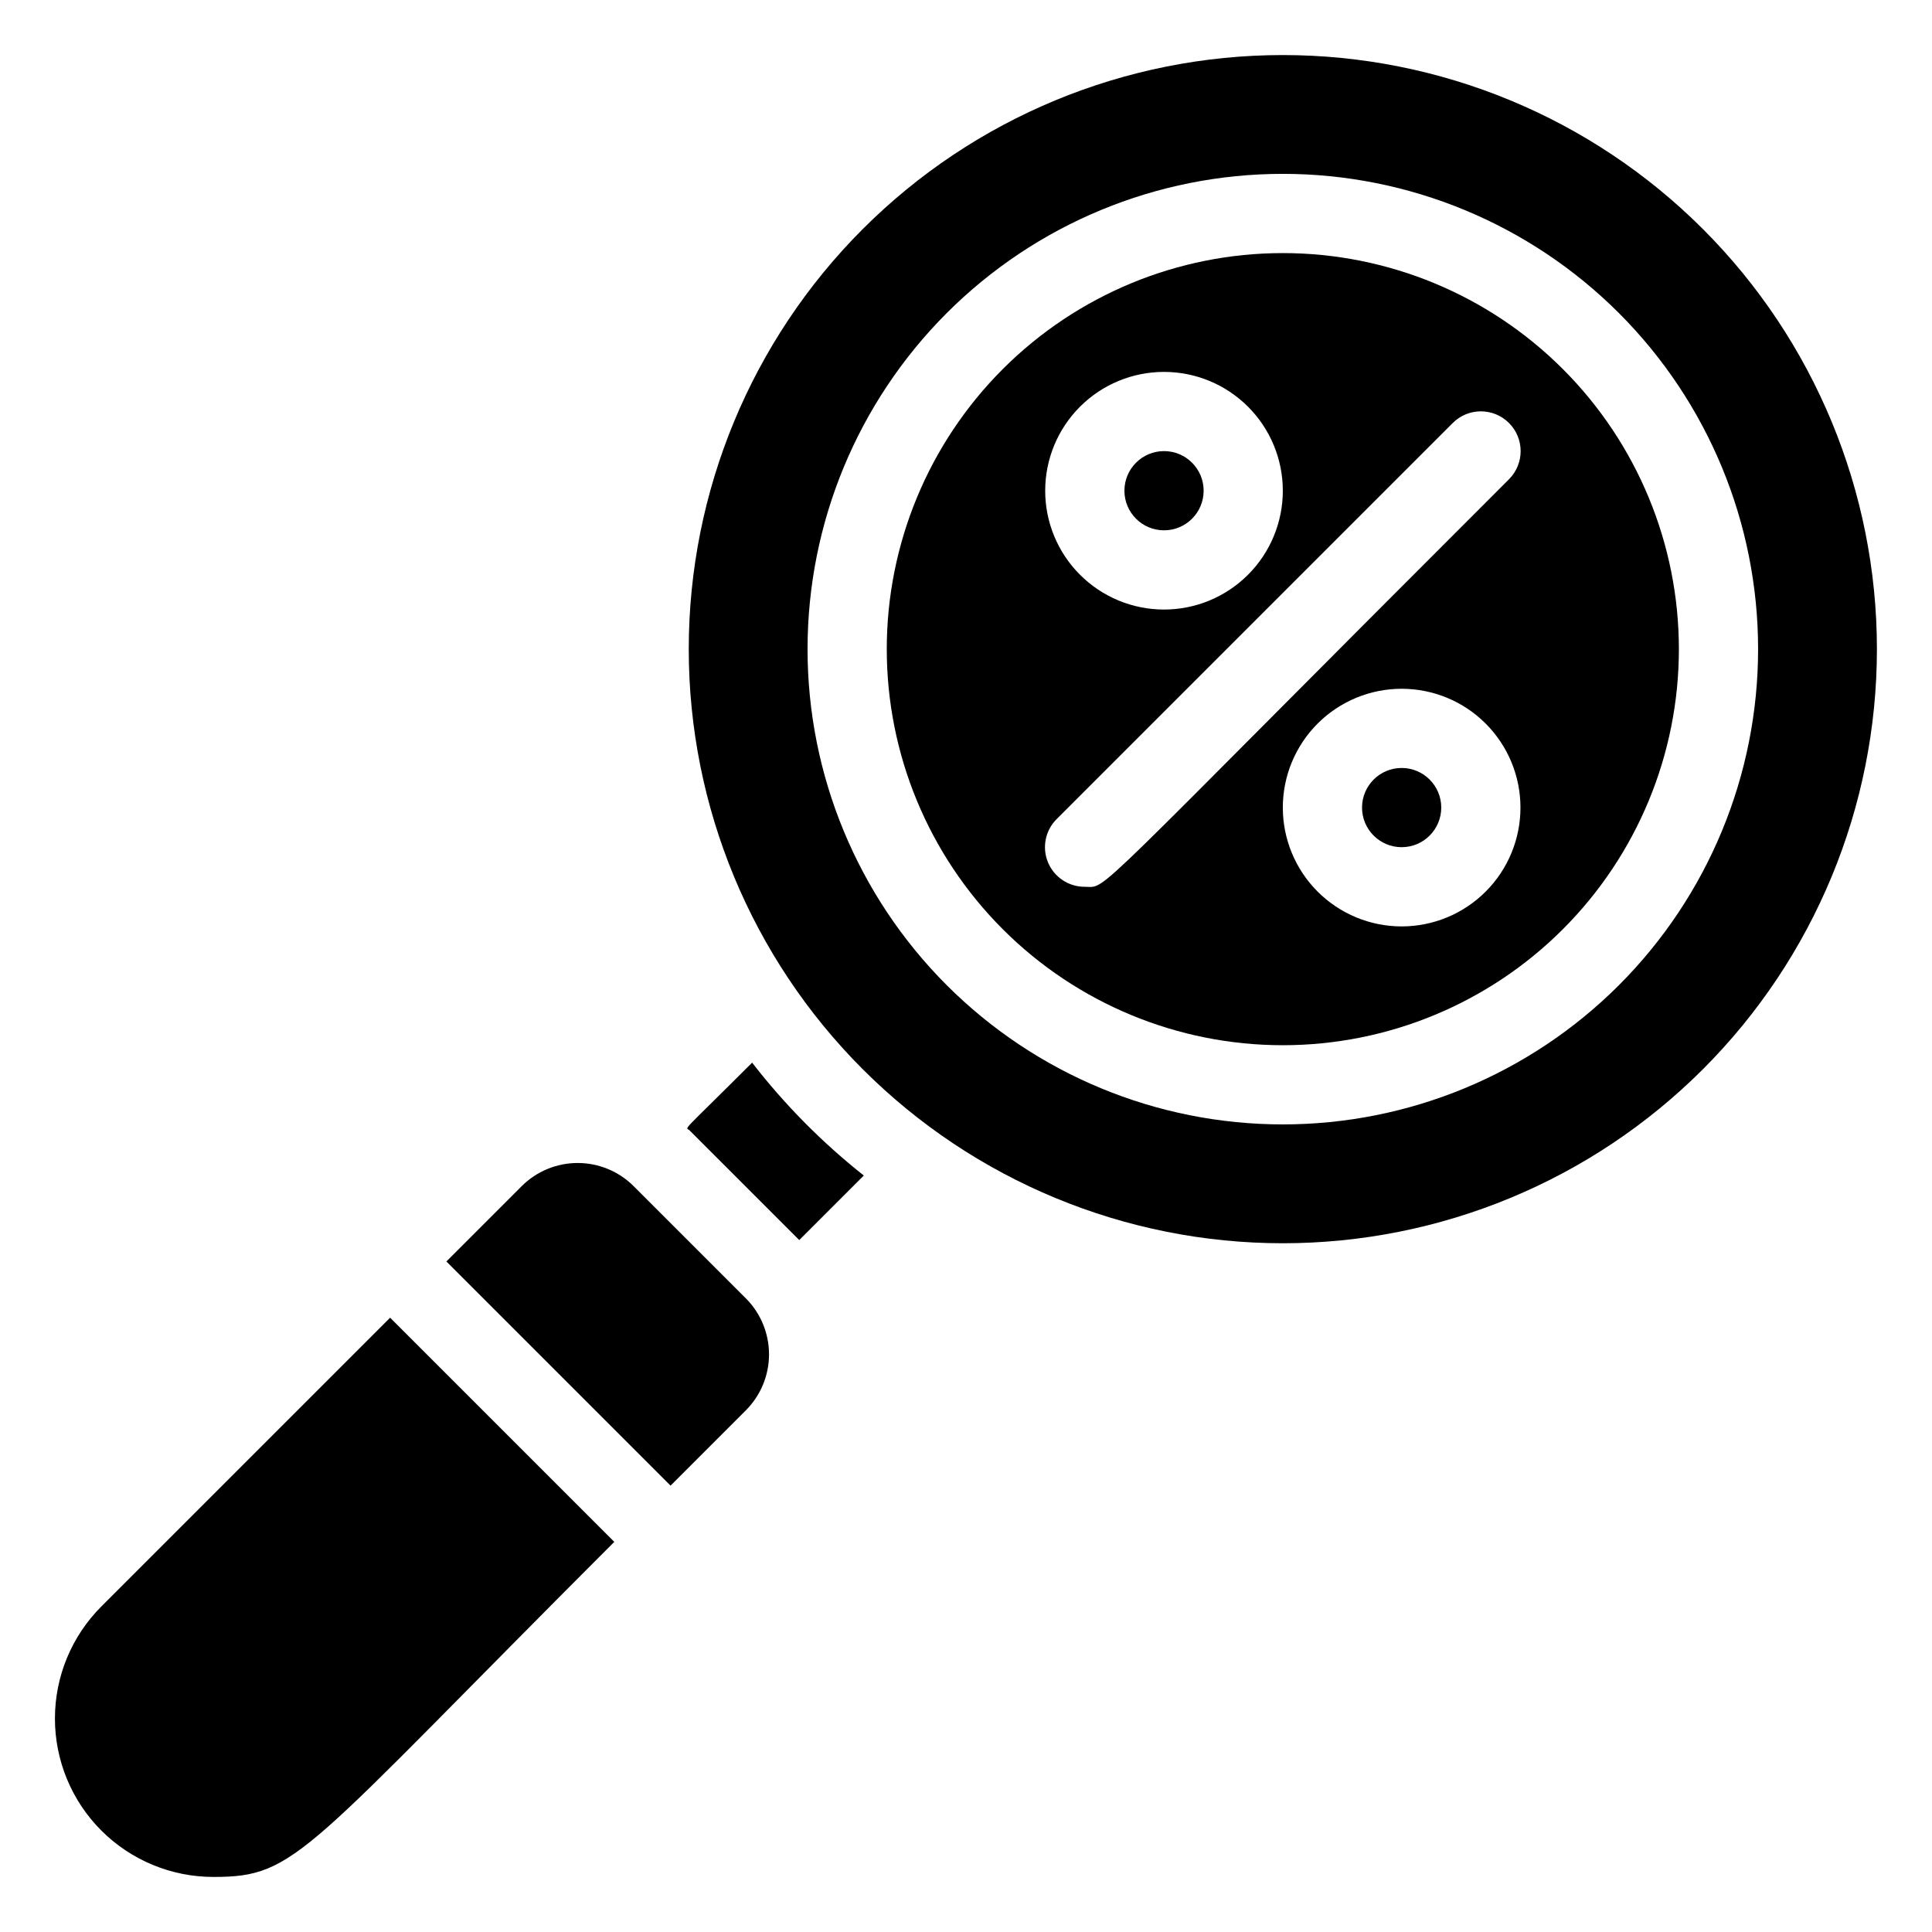
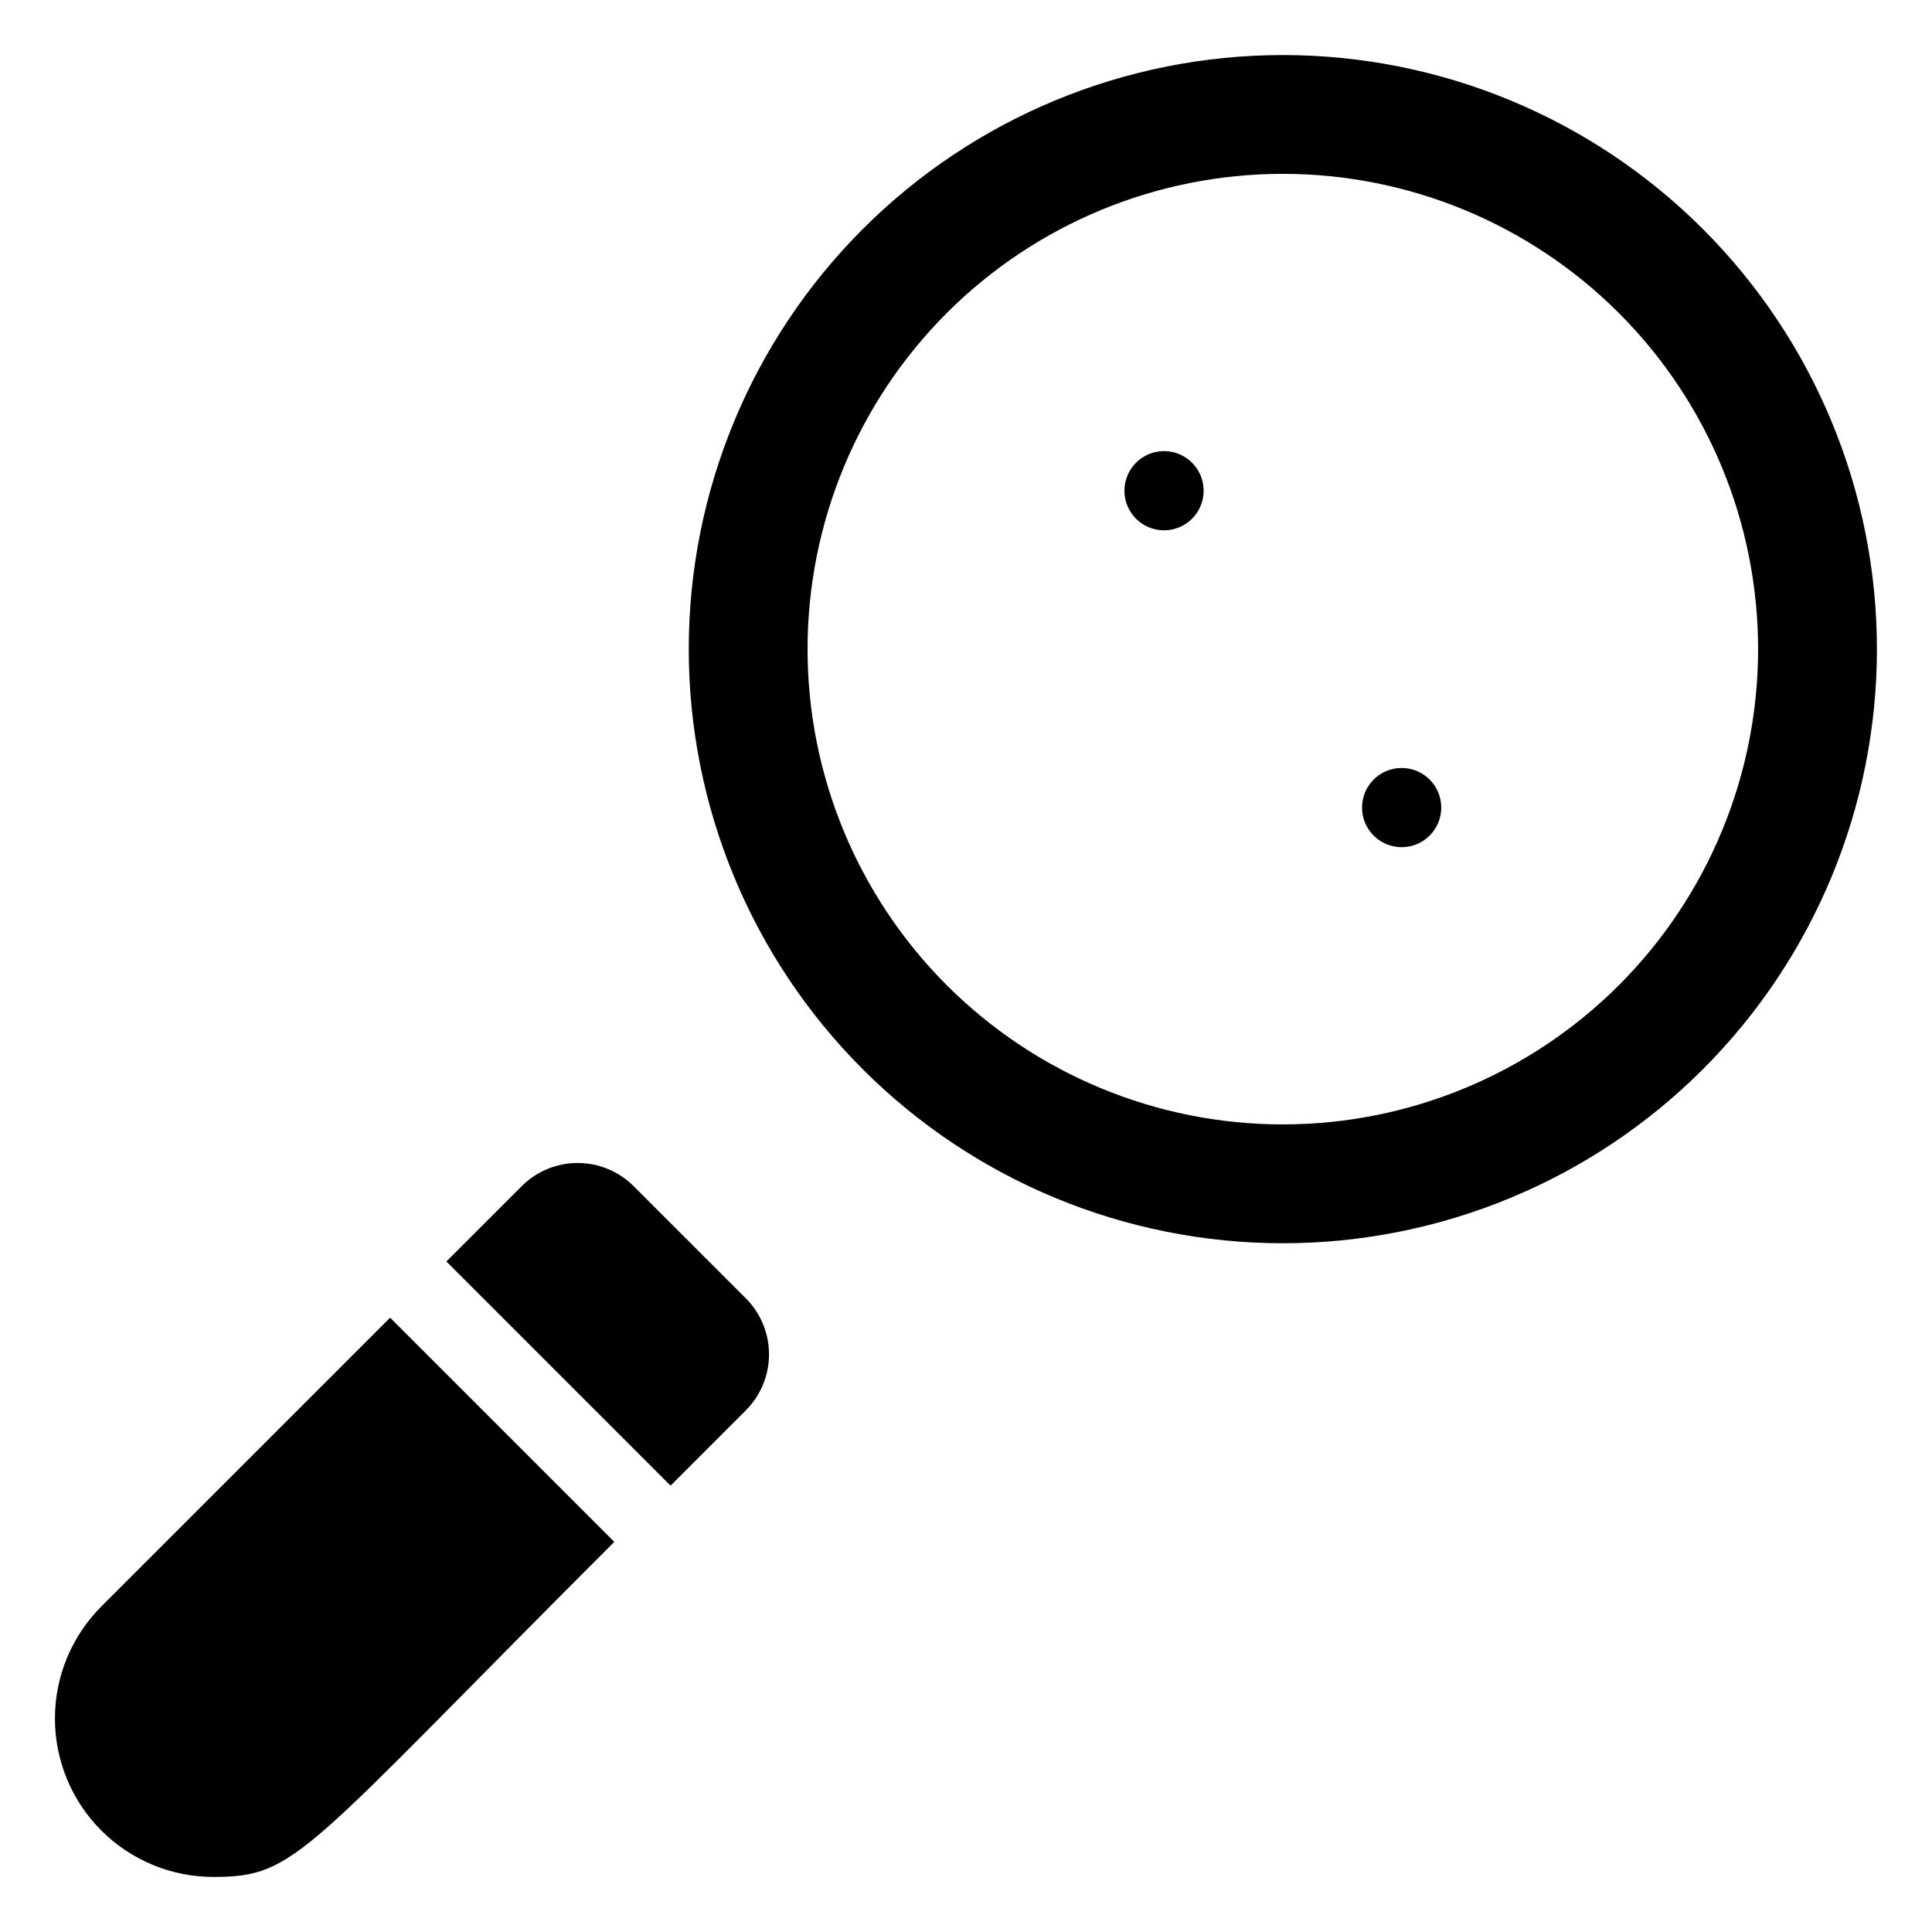
<svg xmlns="http://www.w3.org/2000/svg" fill="#000000" width="800px" height="800px" version="1.1" viewBox="144 144 512 512">
  <g>
-     <path d="m343.32 425.61c-19.523 19.523-17.633 16.898-16.582 17.949l29.074 29.074 17.109-17.109h-0.004c-11.043-8.734-20.98-18.781-29.598-29.914z" />
    <path d="m170.87 569.72c-7.883 7.875-12.312 18.559-12.312 29.699-0.004 11.141 4.426 21.828 12.305 29.703 7.883 7.875 18.57 12.293 29.711 12.285 22.25 0 23.406-5.984 106.22-88.797l-59.406-59.406z" />
    <path d="m311.94 458.36c-3.938-3.941-9.281-6.156-14.852-6.156-5.574 0-10.914 2.215-14.852 6.156l-19.941 19.941 59.406 59.406 19.941-19.941v0.004c3.941-3.938 6.156-9.281 6.156-14.855 0-5.57-2.215-10.914-6.156-14.852z" />
    <path d="m515.45 347.52c-5.797 0-10.496 4.699-10.496 10.496s4.699 10.496 10.496 10.496 10.496-4.699 10.496-10.496-4.699-10.496-10.496-10.496z" />
    <path d="m452.48 284.54c5.797 0 10.496-4.699 10.496-10.496s-4.699-10.496-10.496-10.496-10.496 4.699-10.496 10.496 4.699 10.496 10.496 10.496z" />
-     <path d="m483.96 211.07c-27.836 0-54.531 11.059-74.215 30.742s-30.742 46.379-30.742 74.219c0 27.836 11.059 54.535 30.742 74.219s46.379 30.742 74.215 30.742c27.84 0 54.535-11.059 74.219-30.742s30.742-46.383 30.742-74.219c0-27.84-11.059-54.535-30.742-74.219s-46.379-30.742-74.219-30.742zm-31.484 31.488c8.348 0 16.359 3.316 22.262 9.223 5.906 5.906 9.223 13.914 9.223 22.266s-3.316 16.359-9.223 22.266c-5.902 5.902-13.914 9.223-22.262 9.223-8.352 0-16.363-3.32-22.266-9.223-5.906-5.906-9.223-13.914-9.223-22.266s3.316-16.359 9.223-22.266c5.902-5.906 13.914-9.223 22.266-9.223zm62.977 146.95h-0.004c-8.348 0-16.359-3.32-22.266-9.223-5.902-5.906-9.223-13.914-9.223-22.266s3.32-16.363 9.223-22.266c5.906-5.906 13.918-9.223 22.266-9.223 8.352 0 16.363 3.316 22.266 9.223 5.906 5.902 9.223 13.914 9.223 22.266s-3.316 16.359-9.223 22.266c-5.902 5.902-13.914 9.223-22.266 9.223zm28.445-118.5c-113.68 113.57-106.12 108-112.41 108-4.266 0.023-8.121-2.535-9.758-6.473-1.633-3.938-0.723-8.473 2.305-11.477l104.96-104.96c4.113-4.117 10.789-4.117 14.902 0 4.117 4.117 4.117 10.789 0 14.906z" />
    <path d="m483.96 158.59c-41.754 0-81.801 16.586-111.32 46.113-29.527 29.527-46.113 69.57-46.113 111.33 0 41.754 16.586 81.801 46.113 111.33 29.523 29.523 69.57 46.113 111.32 46.113 41.758 0 81.805-16.59 111.33-46.113 29.527-29.527 46.113-69.574 46.113-111.33 0-41.758-16.586-81.801-46.113-111.33-29.523-29.527-69.57-46.113-111.33-46.113zm0 283.39c-33.402 0-65.438-13.273-89.059-36.891-23.621-23.621-36.891-55.66-36.891-89.062 0-33.406 13.27-65.441 36.891-89.062s55.656-36.891 89.059-36.891c33.406 0 65.441 13.27 89.062 36.891s36.891 55.656 36.891 89.062c0 33.402-13.27 65.441-36.891 89.062-23.621 23.617-55.656 36.891-89.062 36.891z" />
  </g>
</svg>